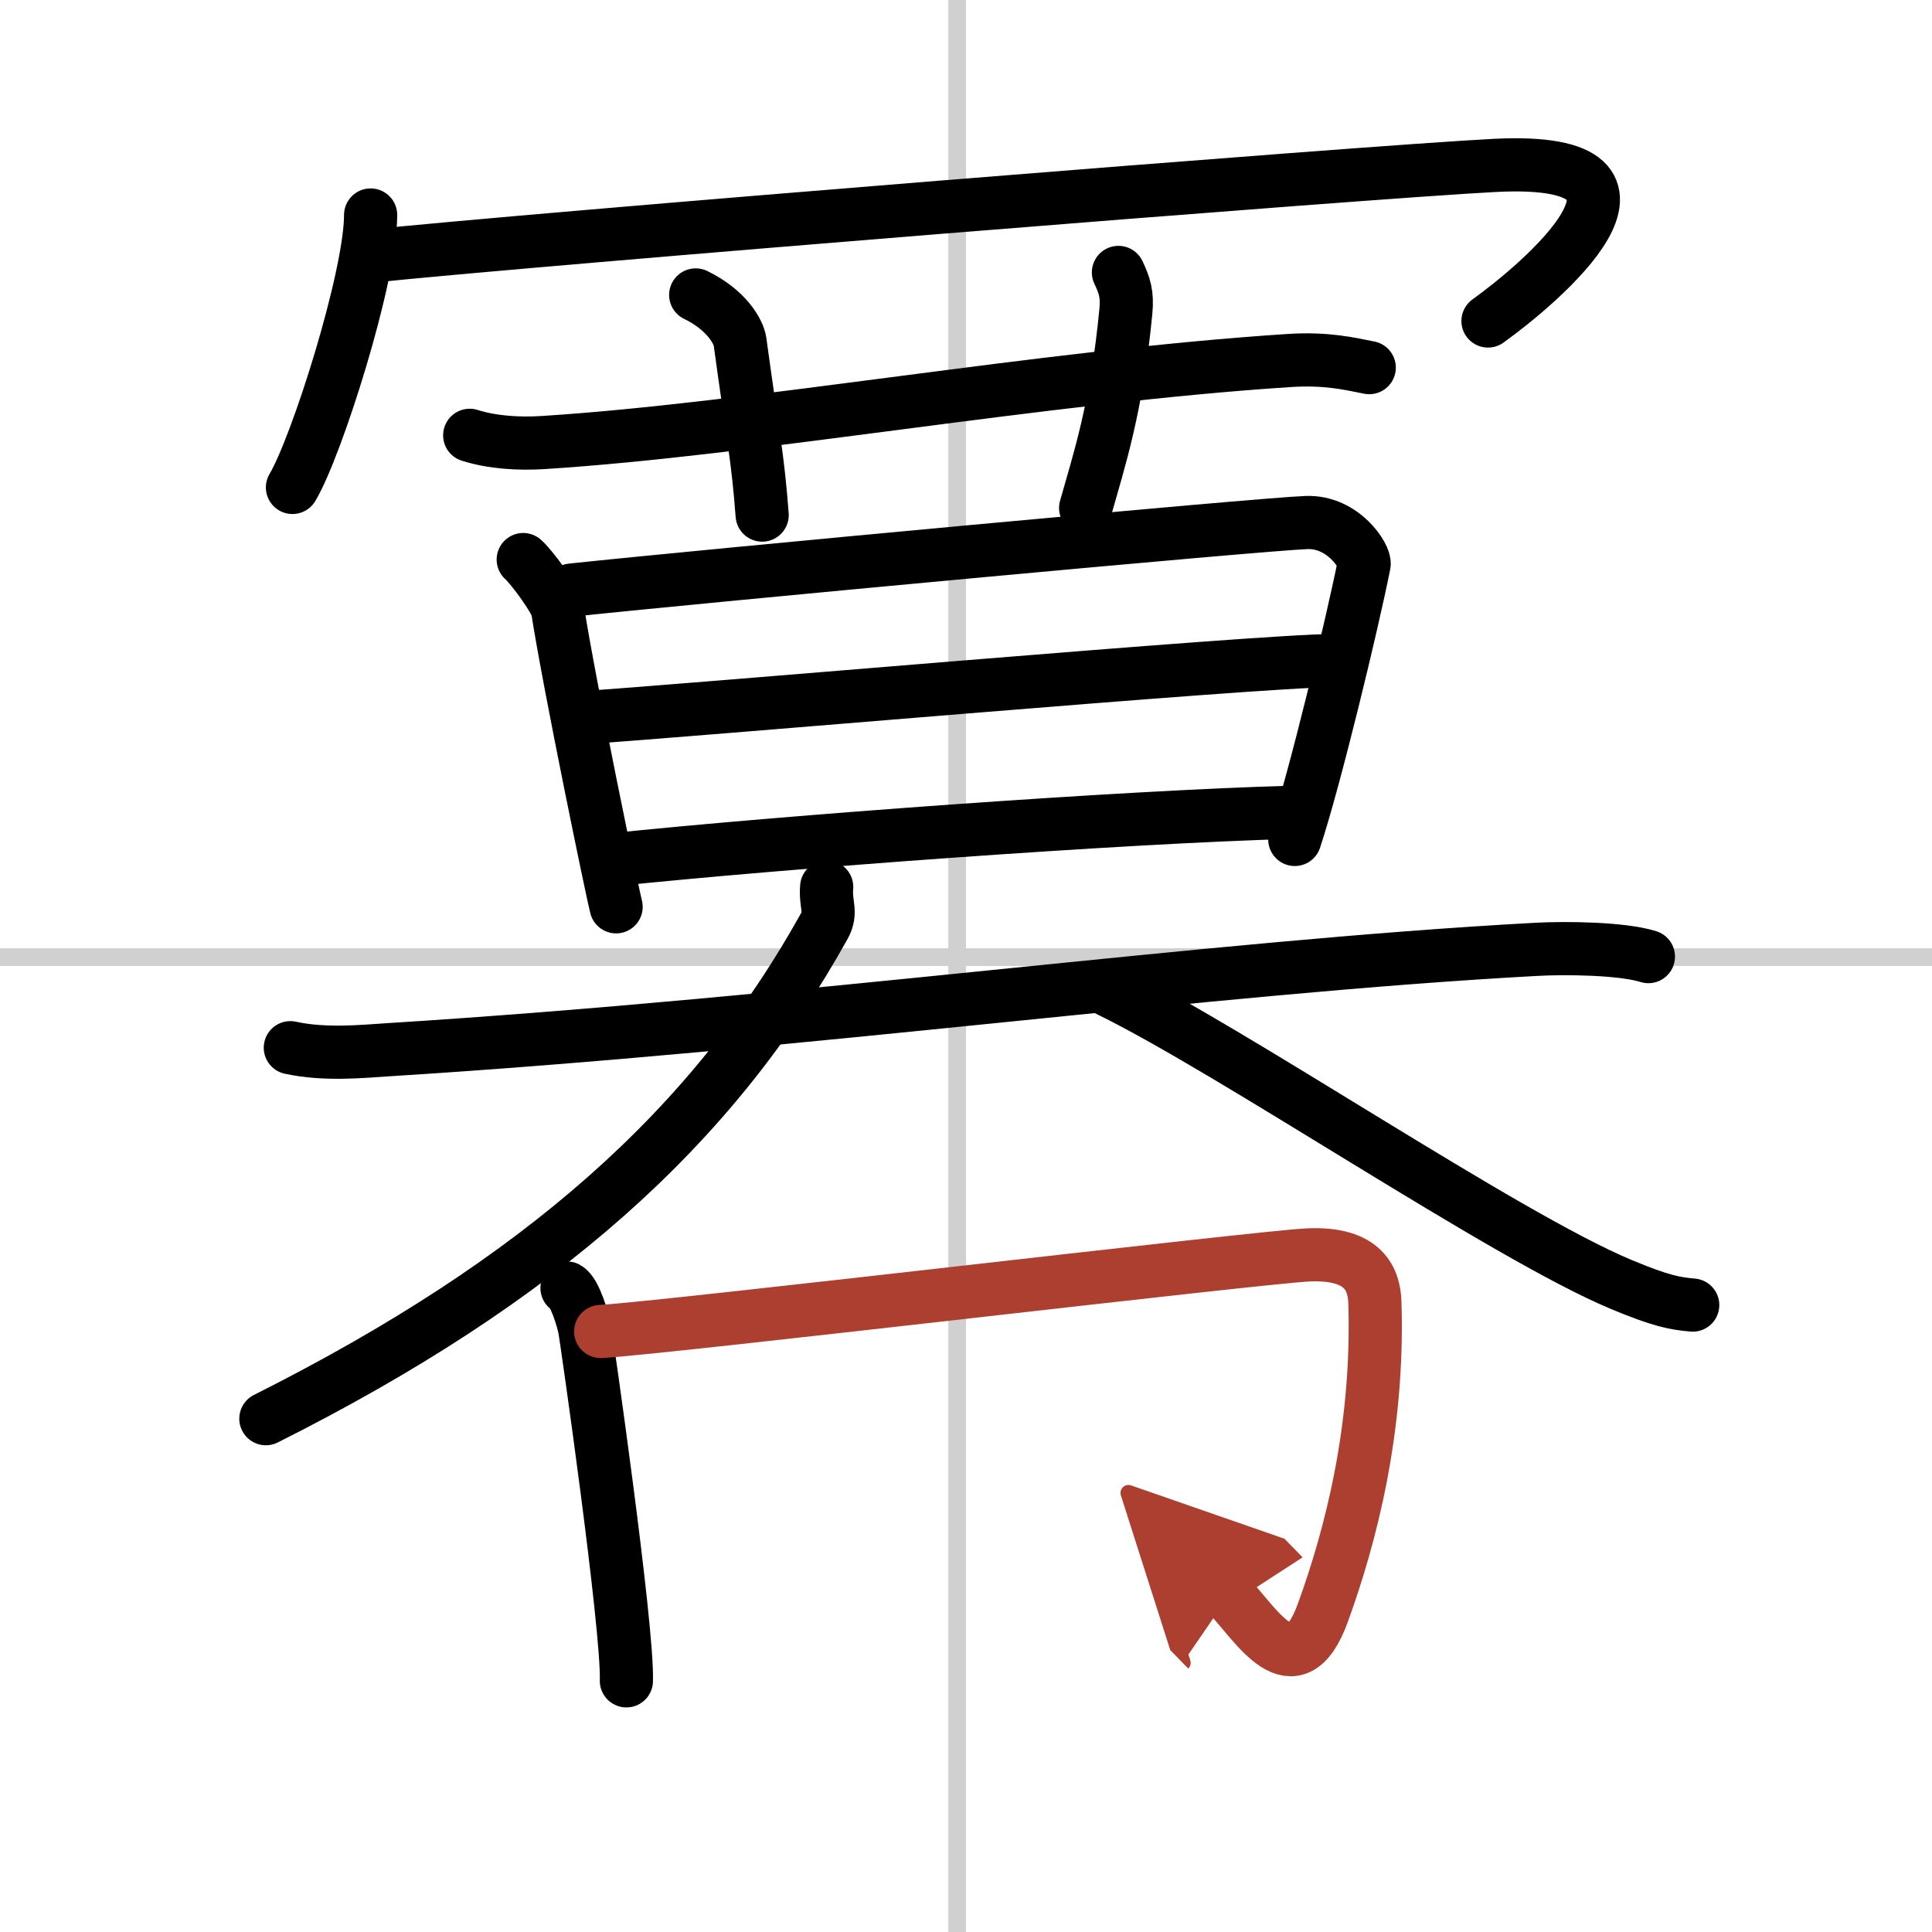
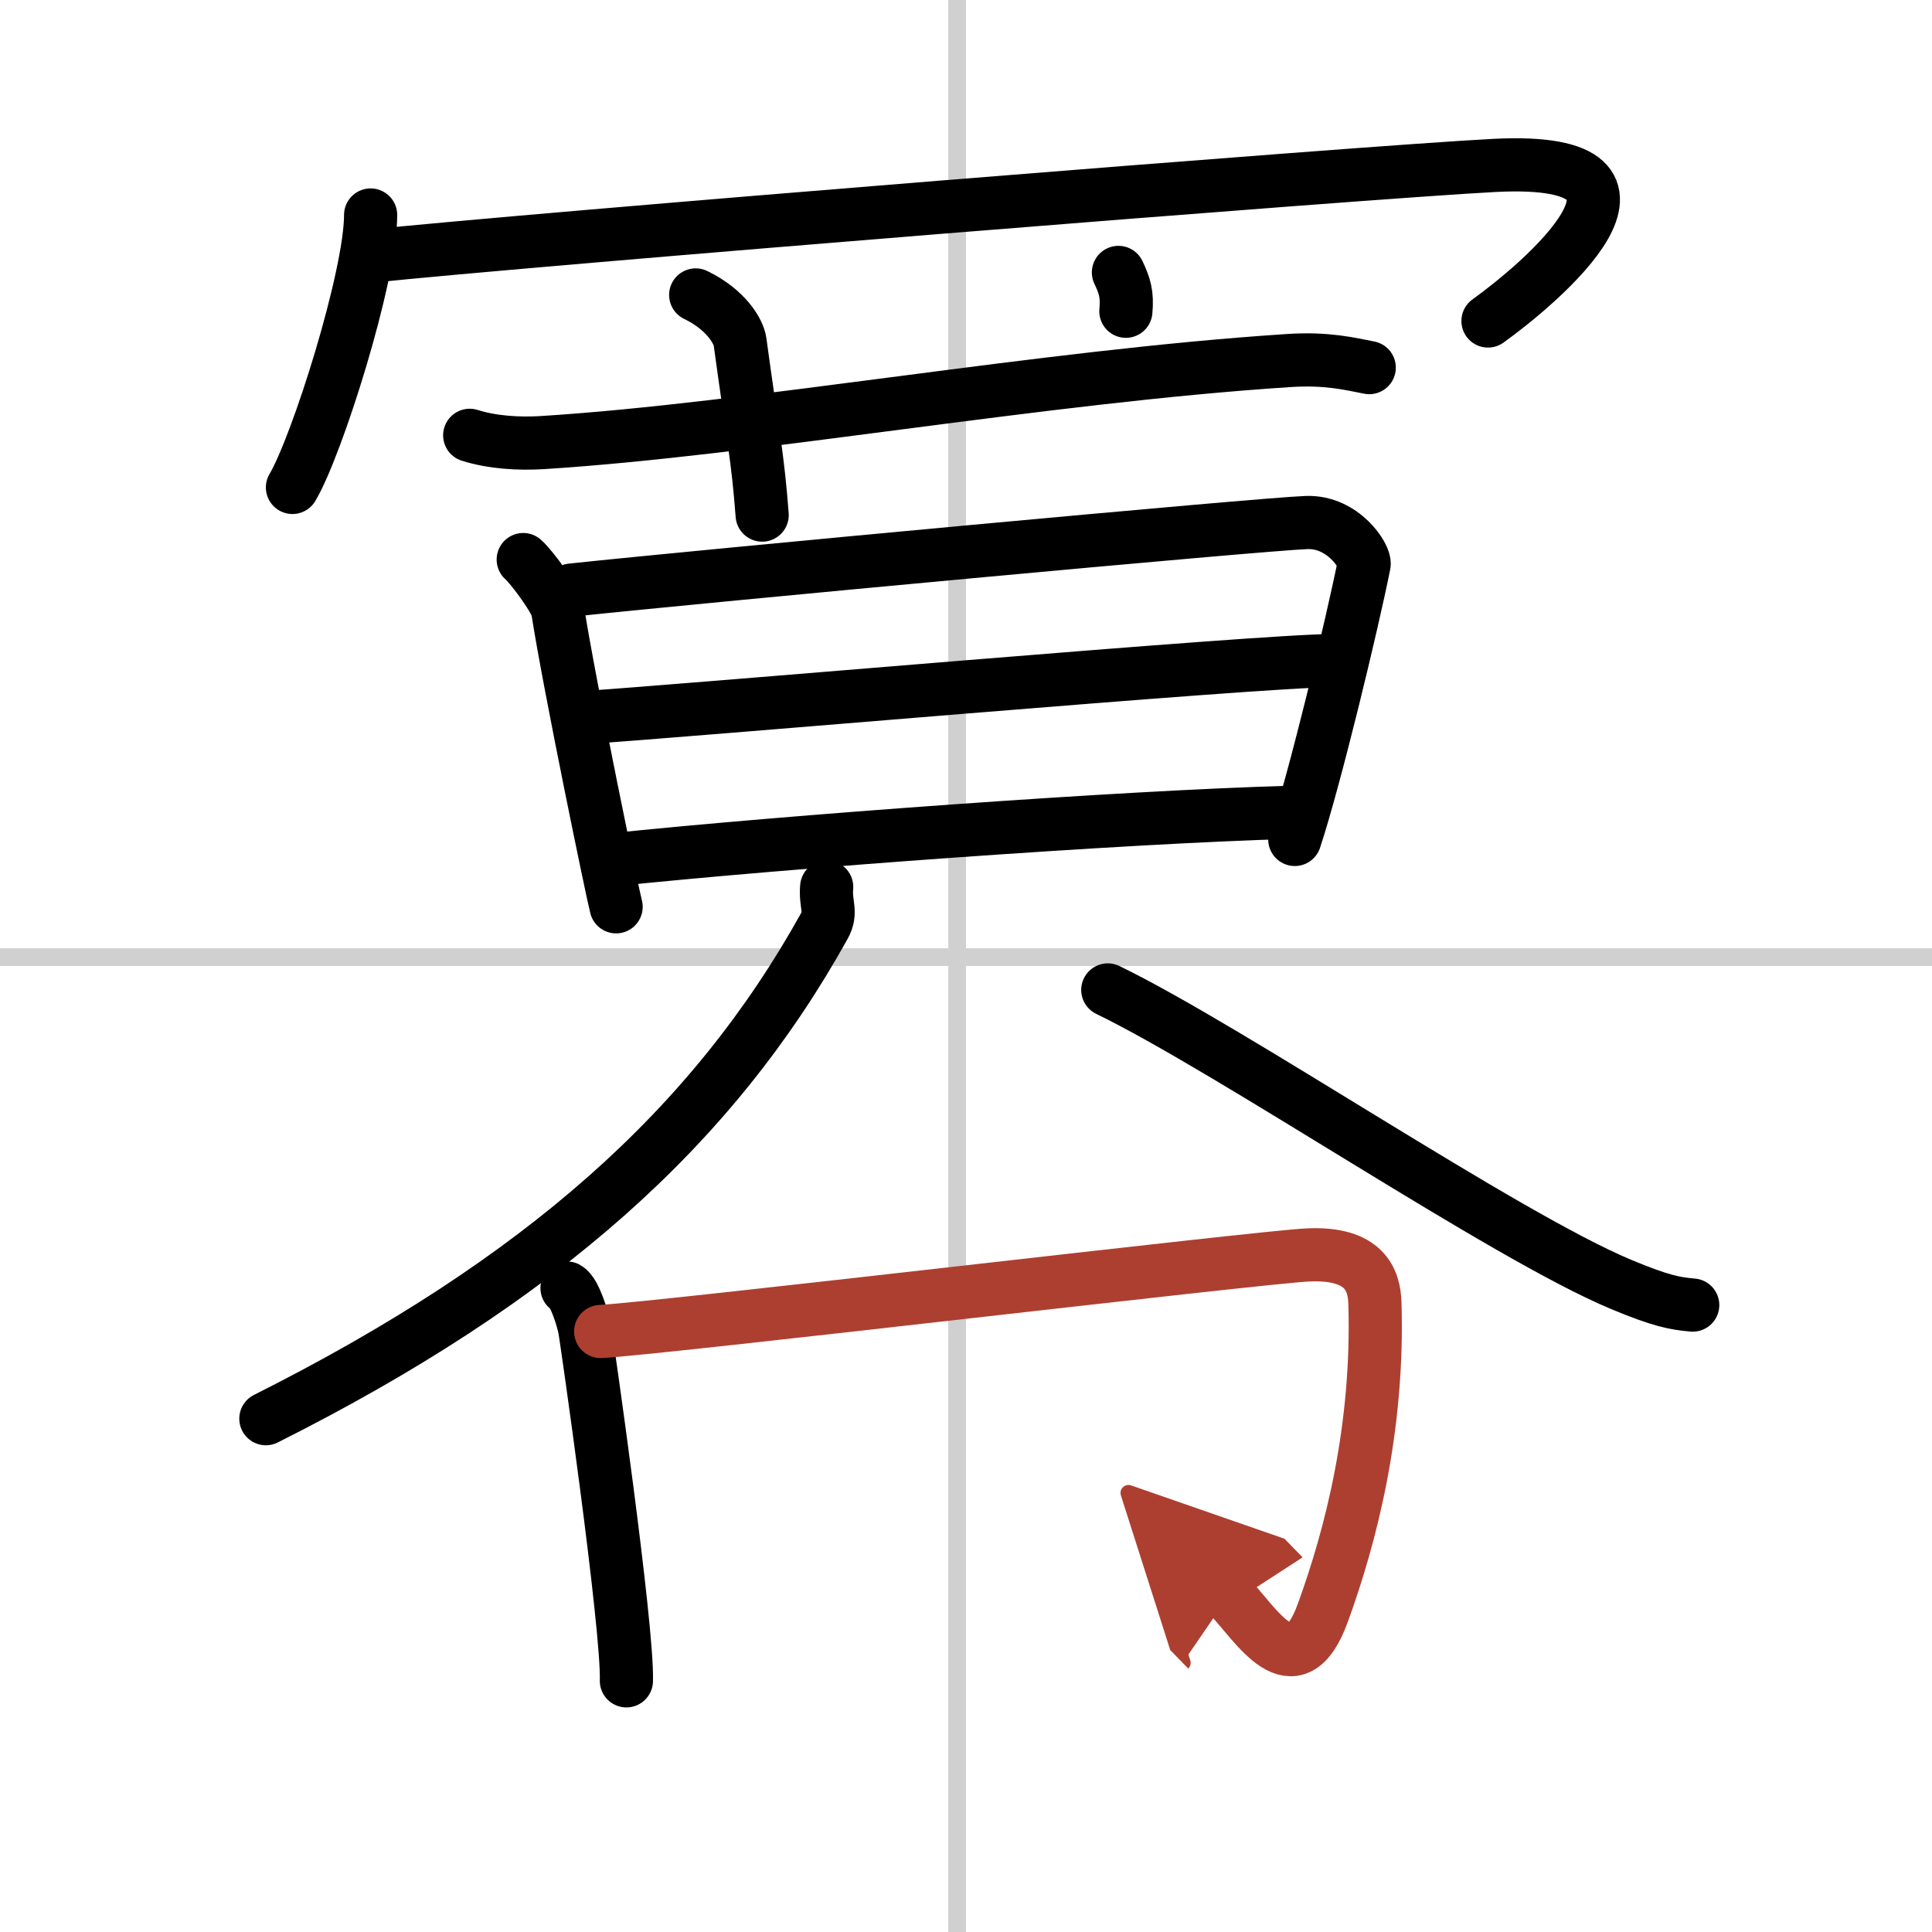
<svg xmlns="http://www.w3.org/2000/svg" width="400" height="400" viewBox="0 0 109 109">
  <defs>
    <marker id="a" markerWidth="4" orient="auto" refX="1" refY="5" viewBox="0 0 10 10">
      <polyline points="0 0 10 5 0 10 1 5" fill="#ad3f31" stroke="#ad3f31" />
    </marker>
  </defs>
  <g fill="none" stroke="#000" stroke-linecap="round" stroke-linejoin="round" stroke-width="3">
    <rect width="100%" height="100%" fill="#fff" stroke="#fff" />
    <line x1="54" x2="54" y2="109" stroke="#d0d0d0" stroke-width="1" />
    <line x2="109" y1="54" y2="54" stroke="#d0d0d0" stroke-width="1" />
    <path d="m20.91 12.13c0 3.48-3.03 13.05-4.41 15.37" />
    <path d="m20.74 14.47c8.83-0.94 56.46-4.78 63.63-5.14 11.2-0.55 2.37 6.78-0.42 8.78" />
    <path d="m26.5 24.56c1.29 0.41 2.8 0.49 4.1 0.41 11.9-0.75 28.15-3.72 42.12-4.63 2.15-0.14 3.45 0.19 4.53 0.4" />
    <path d="m39.25 16.64c1.75 0.85 2.42 2.08 2.5 2.63 0.75 5.49 1 6.49 1.25 9.79" />
-     <path d="M63.1,15.37c0.35,0.74,0.51,1.22,0.42,2.19C63,23,62,26,61.25,28.66" />
+     <path d="M63.1,15.37c0.35,0.74,0.51,1.22,0.42,2.19" />
    <path d="m29.52 31.57c0.48 0.42 1.85 2.28 1.94 2.83 0.65 4.2 3.14 16.2 3.3 16.76" />
    <path d="m32.25 33.29c7.32-0.78 38.99-3.73 41.47-3.81 2.07-0.07 3.33 1.93 3.24 2.36-0.67 3.35-2.77 12.07-3.91 15.52" />
    <path d="m32.73 40.5c5.77-0.36 38.3-3.23 42.48-3.23" />
    <path d="m34.43 48.52c9.82-1.03 29.07-2.44 38.43-2.69" />
-     <path d="m16.38 59.11c1.96 0.43 4.15 0.2 5.43 0.12 23.69-1.48 46.2-4.66 64.87-5.67 1.62-0.09 4.82-0.06 6.32 0.41" />
    <path d="m46.64 50.04c-0.09 0.99 0.31 1.41-0.13 2.2-6.3 11.35-15.98 20-31.51 27.8" />
    <path d="m62.5 55.85c7 3.4 22.35 13.85 28.95 16.61 2.25 0.94 3.03 1.08 4.05 1.17" />
    <path d="m31.99 72.67c0.45 0.24 0.91 1.83 1 2.32s2.44 16.79 2.35 19.84" />
    <path d="m33.89 75.12c3.64-0.2 37.21-4.2 39.92-4.32 3.19-0.14 3.72 1.42 3.76 2.71 0.22 7.12-1.38 13.19-2.93 17.46-1.62 4.49-3.79 0.63-5.32-0.94" marker-end="url(#a)" stroke="#ad3f31" />
  </g>
</svg>